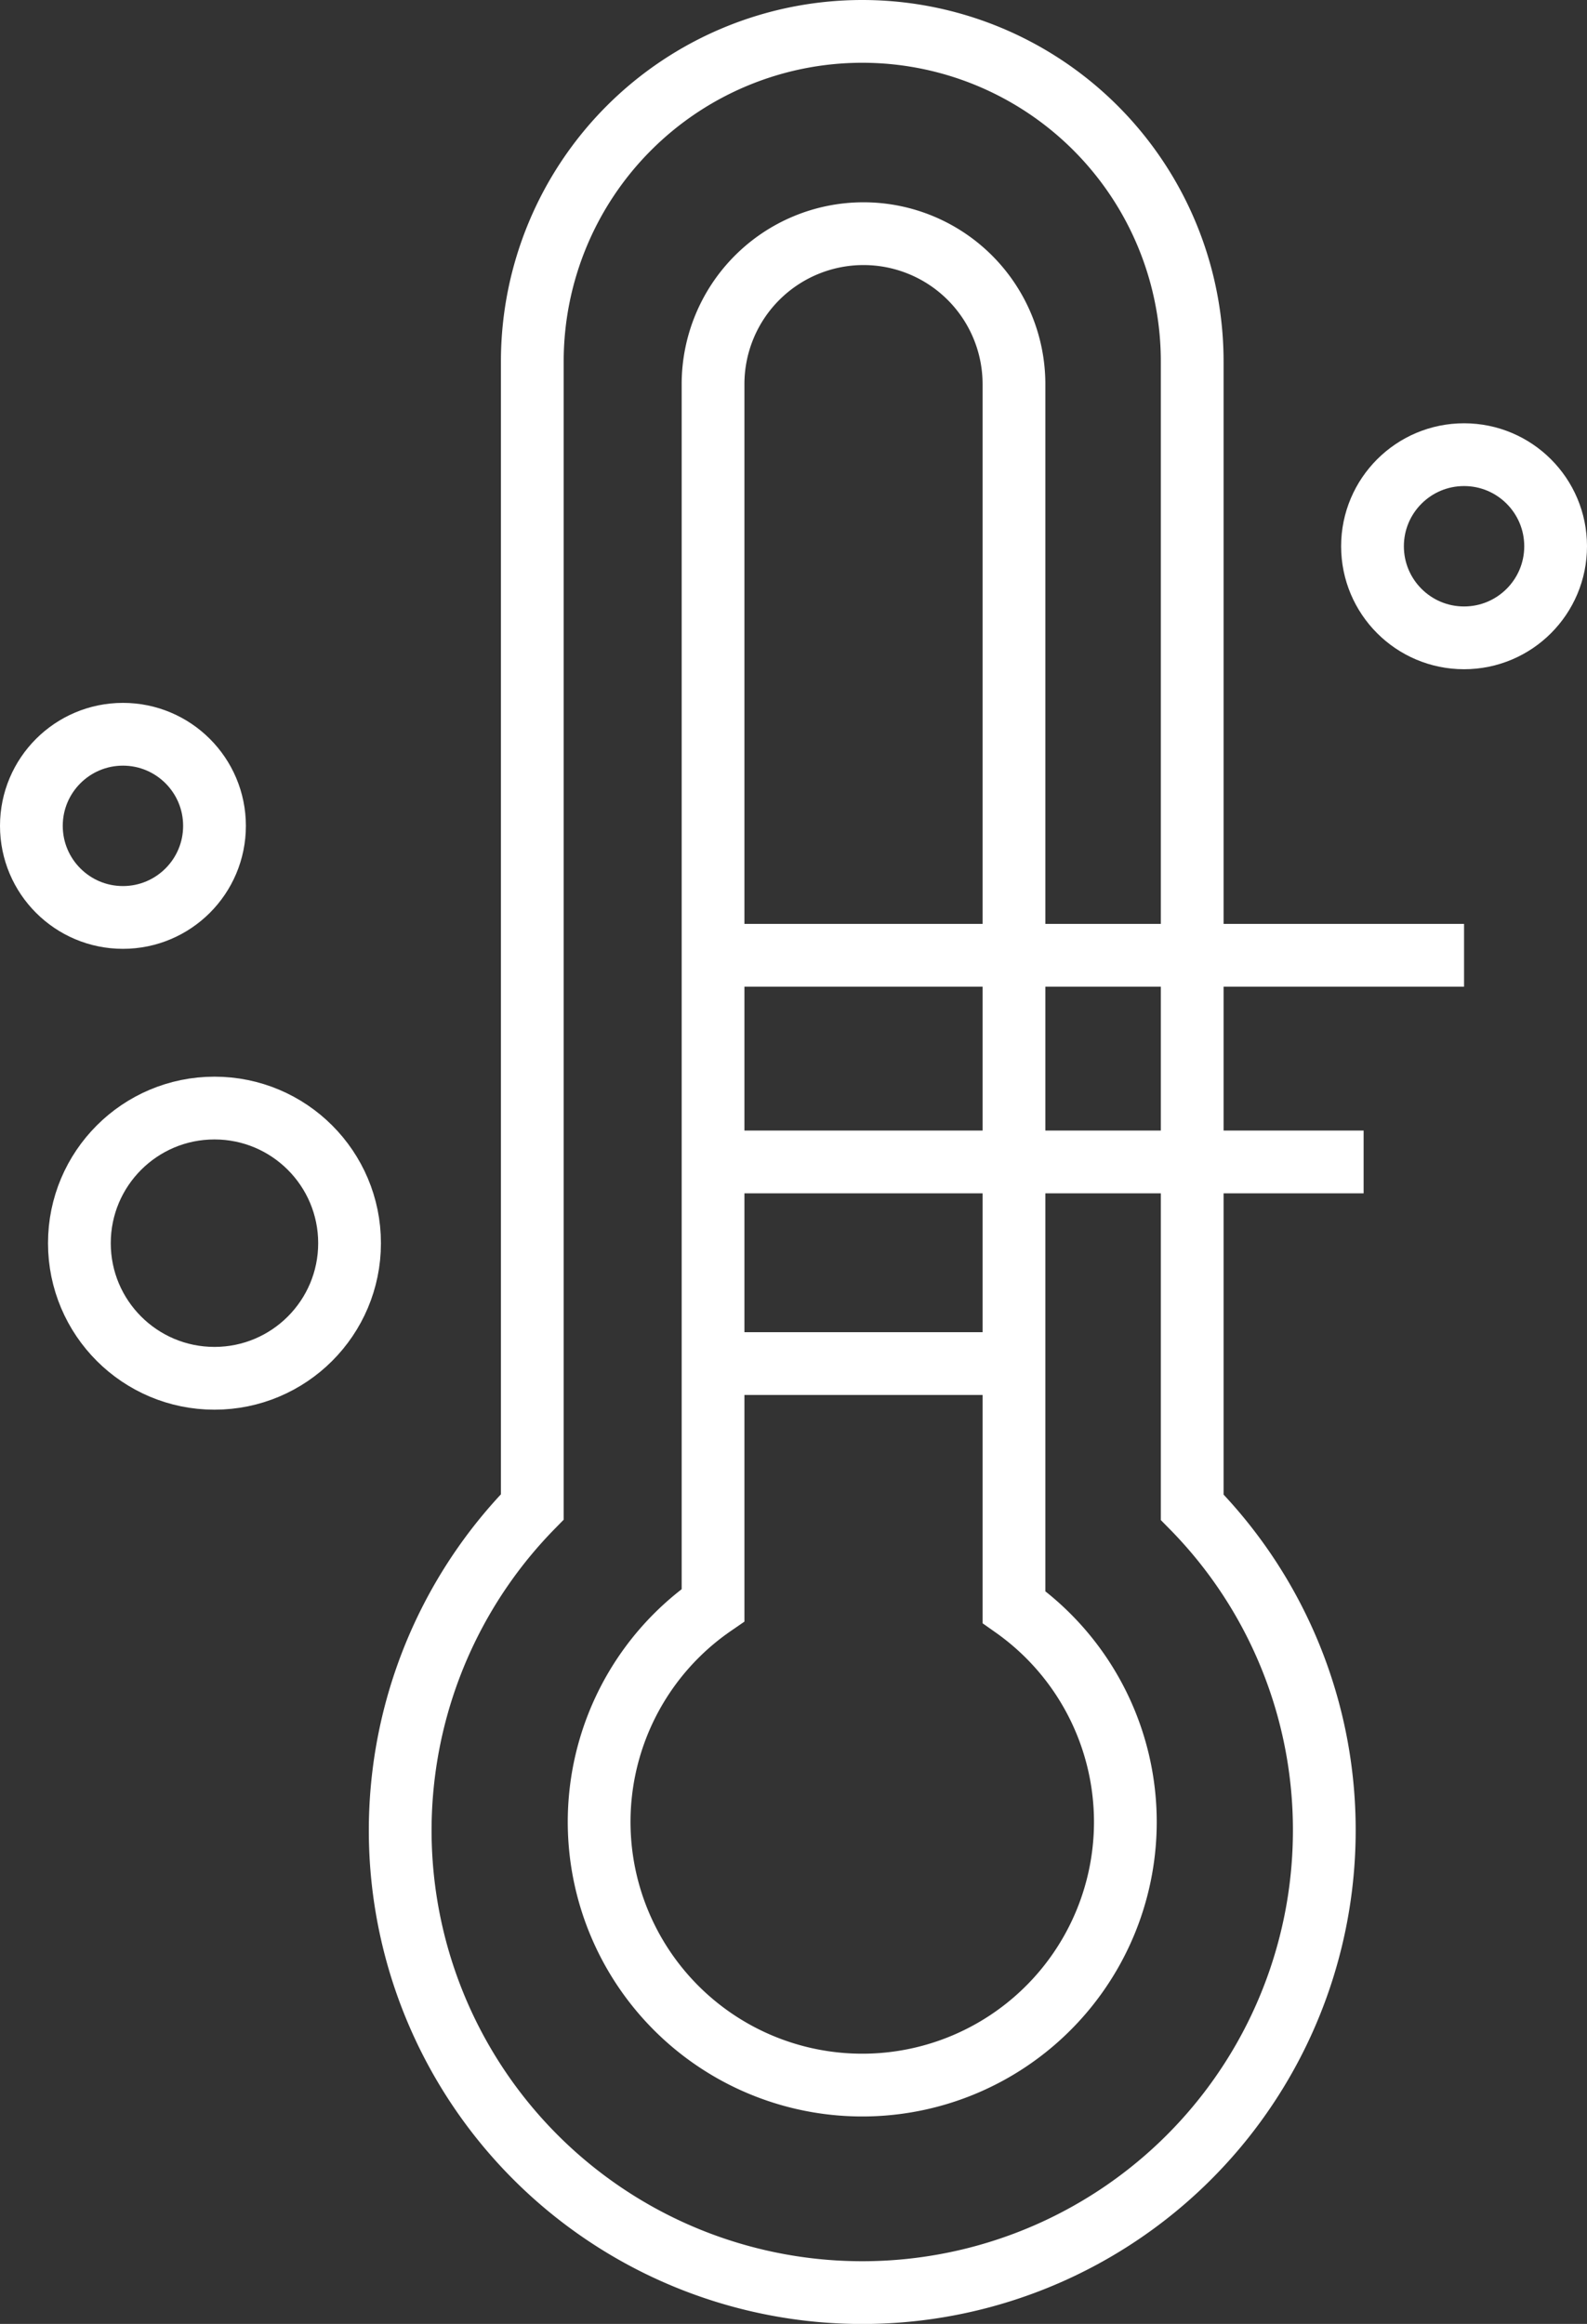
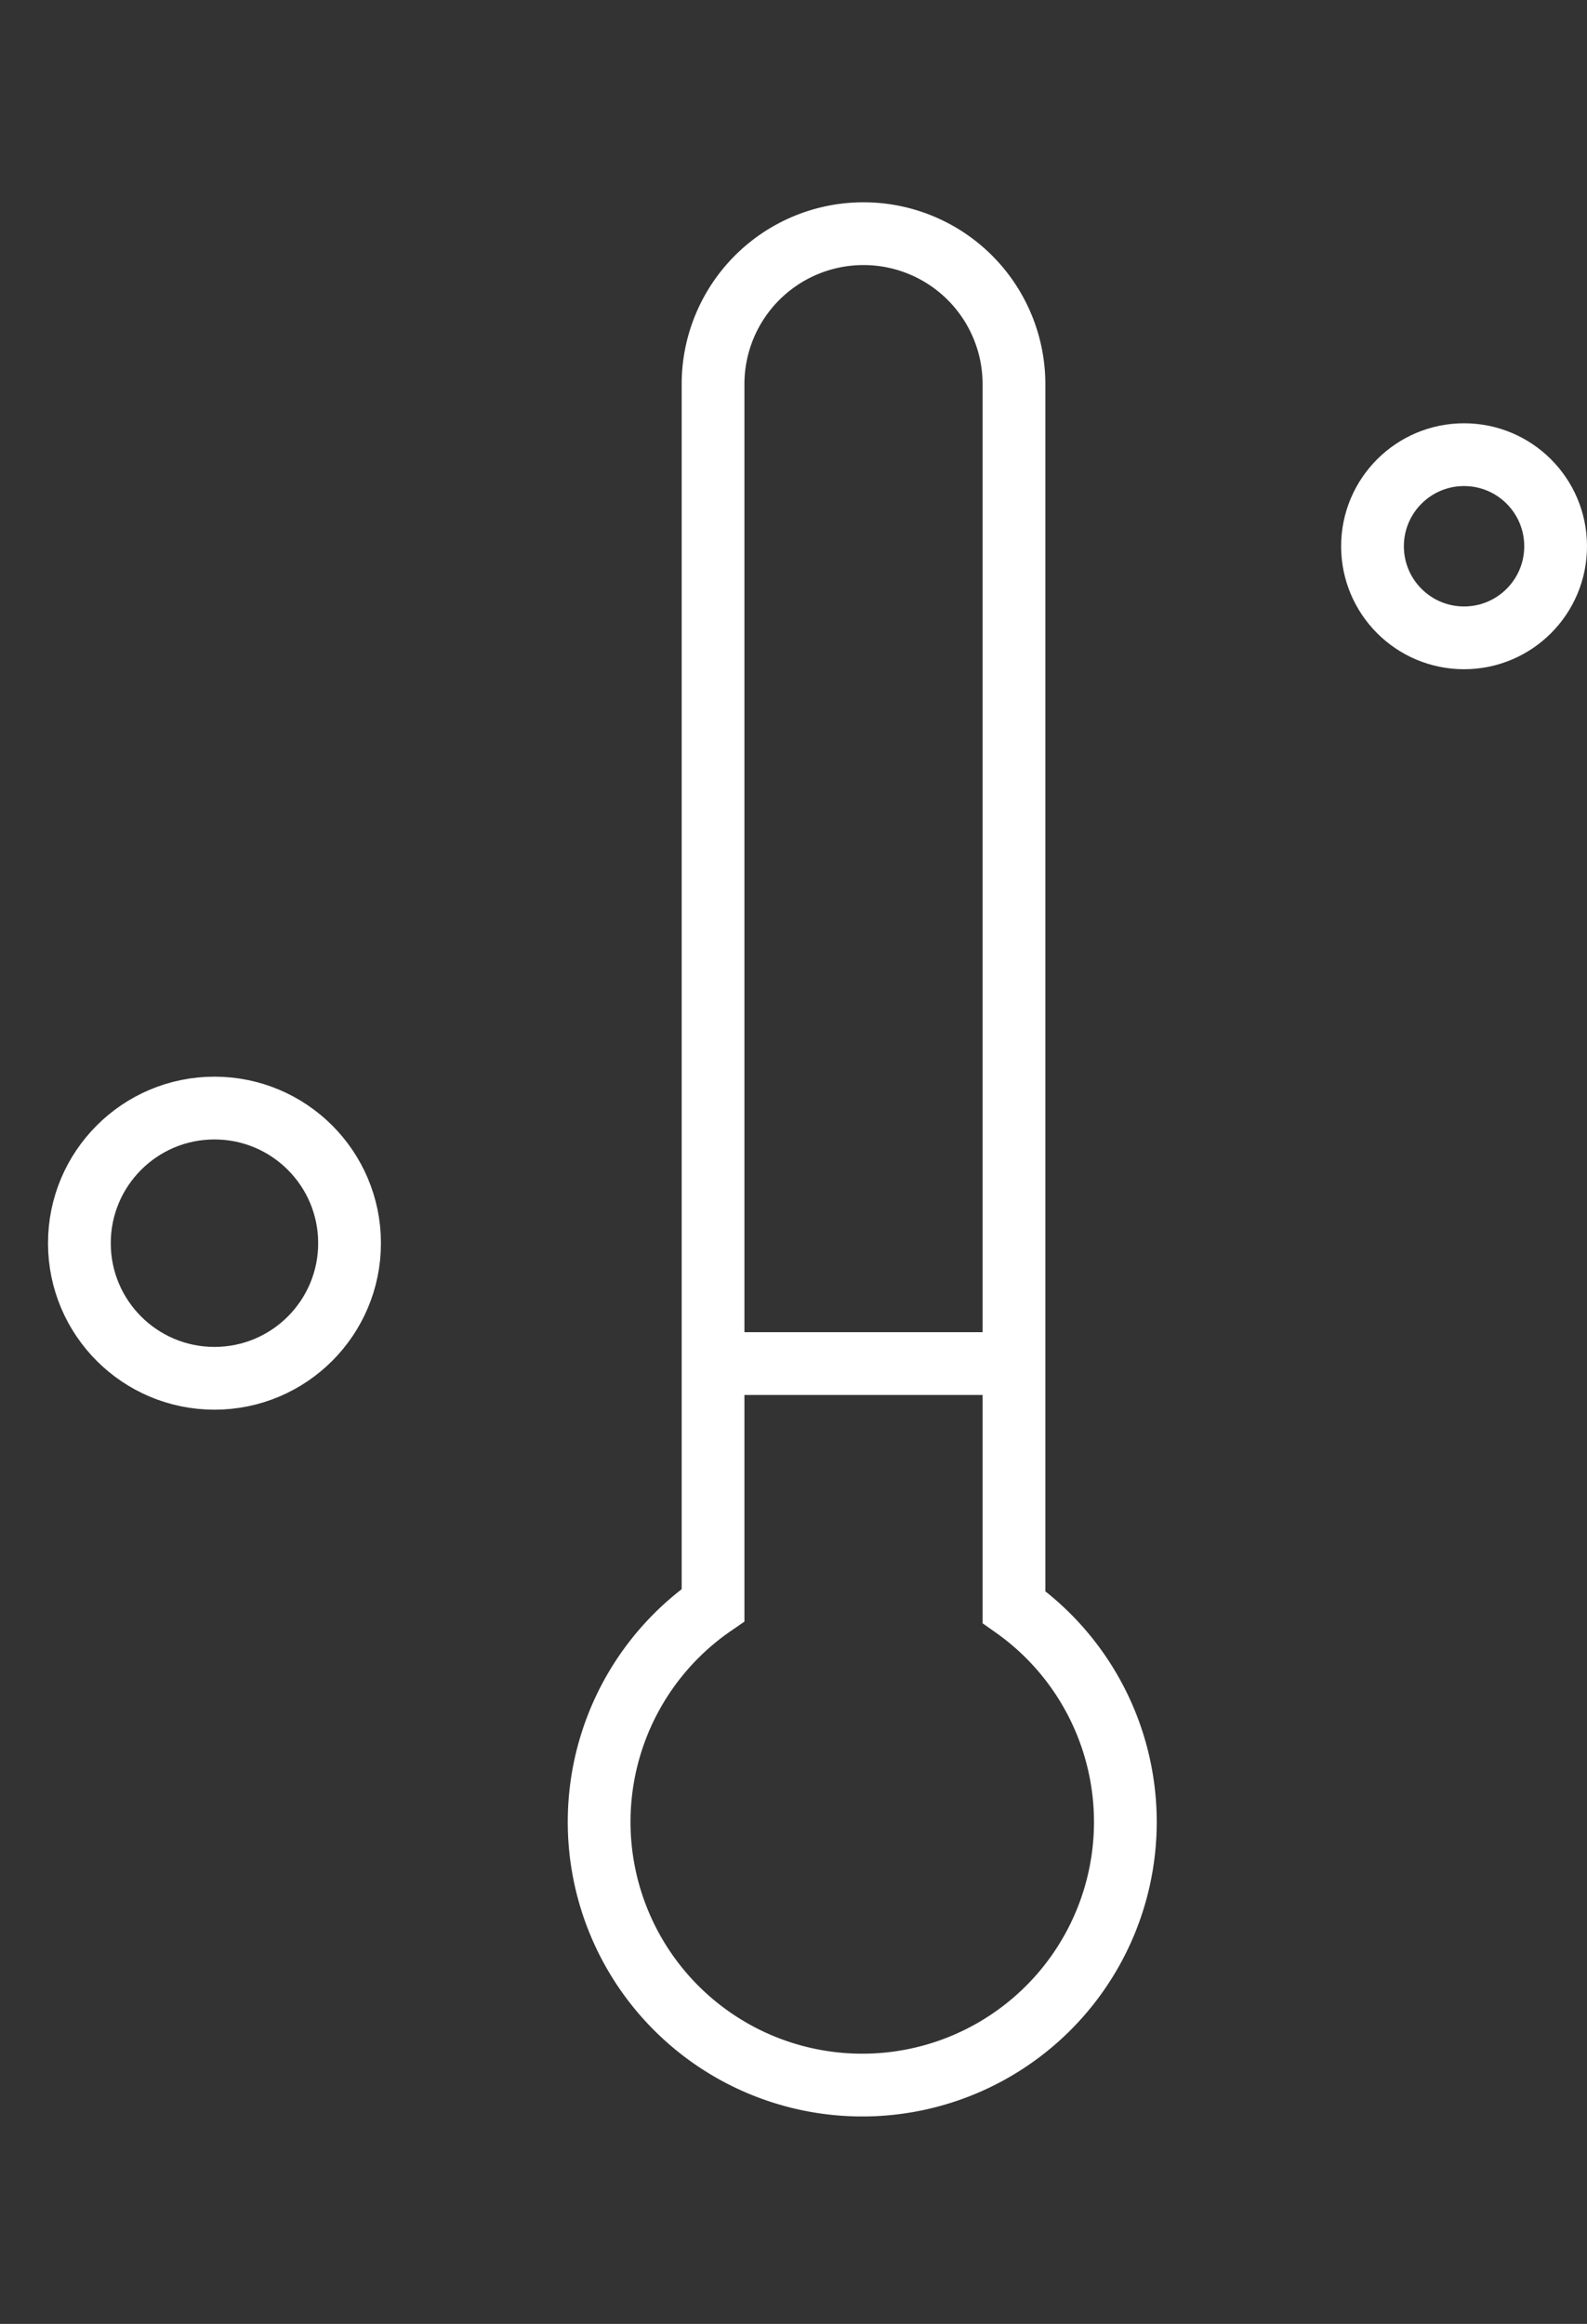
<svg xmlns="http://www.w3.org/2000/svg" id="Layer_1" data-name="Layer 1" viewBox="0 0 50.576 74.04">
  <rect x="0" y="0" width="50.576" height="74.04" fill="#333333" stroke="none" />
  <defs>
    <style>.cls-1{fill:none;stroke:#fff;stroke-miterlimit:10;stroke-width:2px;}</style>
  </defs>
-   <path class="cls-1" d="M42.204,58.32A14.725,14.725,0,1,1,16.964,48.01V11.515A10.515,10.515,0,0,1,27.479,1h0a10.515,10.515,0,0,1,10.515,10.515V48.02A14.653,14.653,0,0,1,42.204,58.32Z" />
  <path class="cls-1" d="M35.864,58.06a8.385,8.385,0,1,1-13.14-6.92V12.24a4.795,4.795,0,0,1,9.59,0V51.2A8.387,8.387,0,0,1,35.864,58.06Z" />
-   <line class="cls-1" x1="46.658" y1="30.436" x2="21.886" y2="30.436" />
-   <polyline class="cls-1" points="21.886 37.02 33.072 37.02 37.864 37.02 43.457 37.02" />
  <line class="cls-1" x1="33.072" y1="43.444" x2="21.886" y2="43.444" />
-   <circle class="cls-1" cx="3.918" cy="26.312" r="2.918" />
  <circle class="cls-1" cx="6.835" cy="39.608" r="4.305" />
  <circle class="cls-1" cx="46.658" cy="17.404" r="2.918" />
</svg>